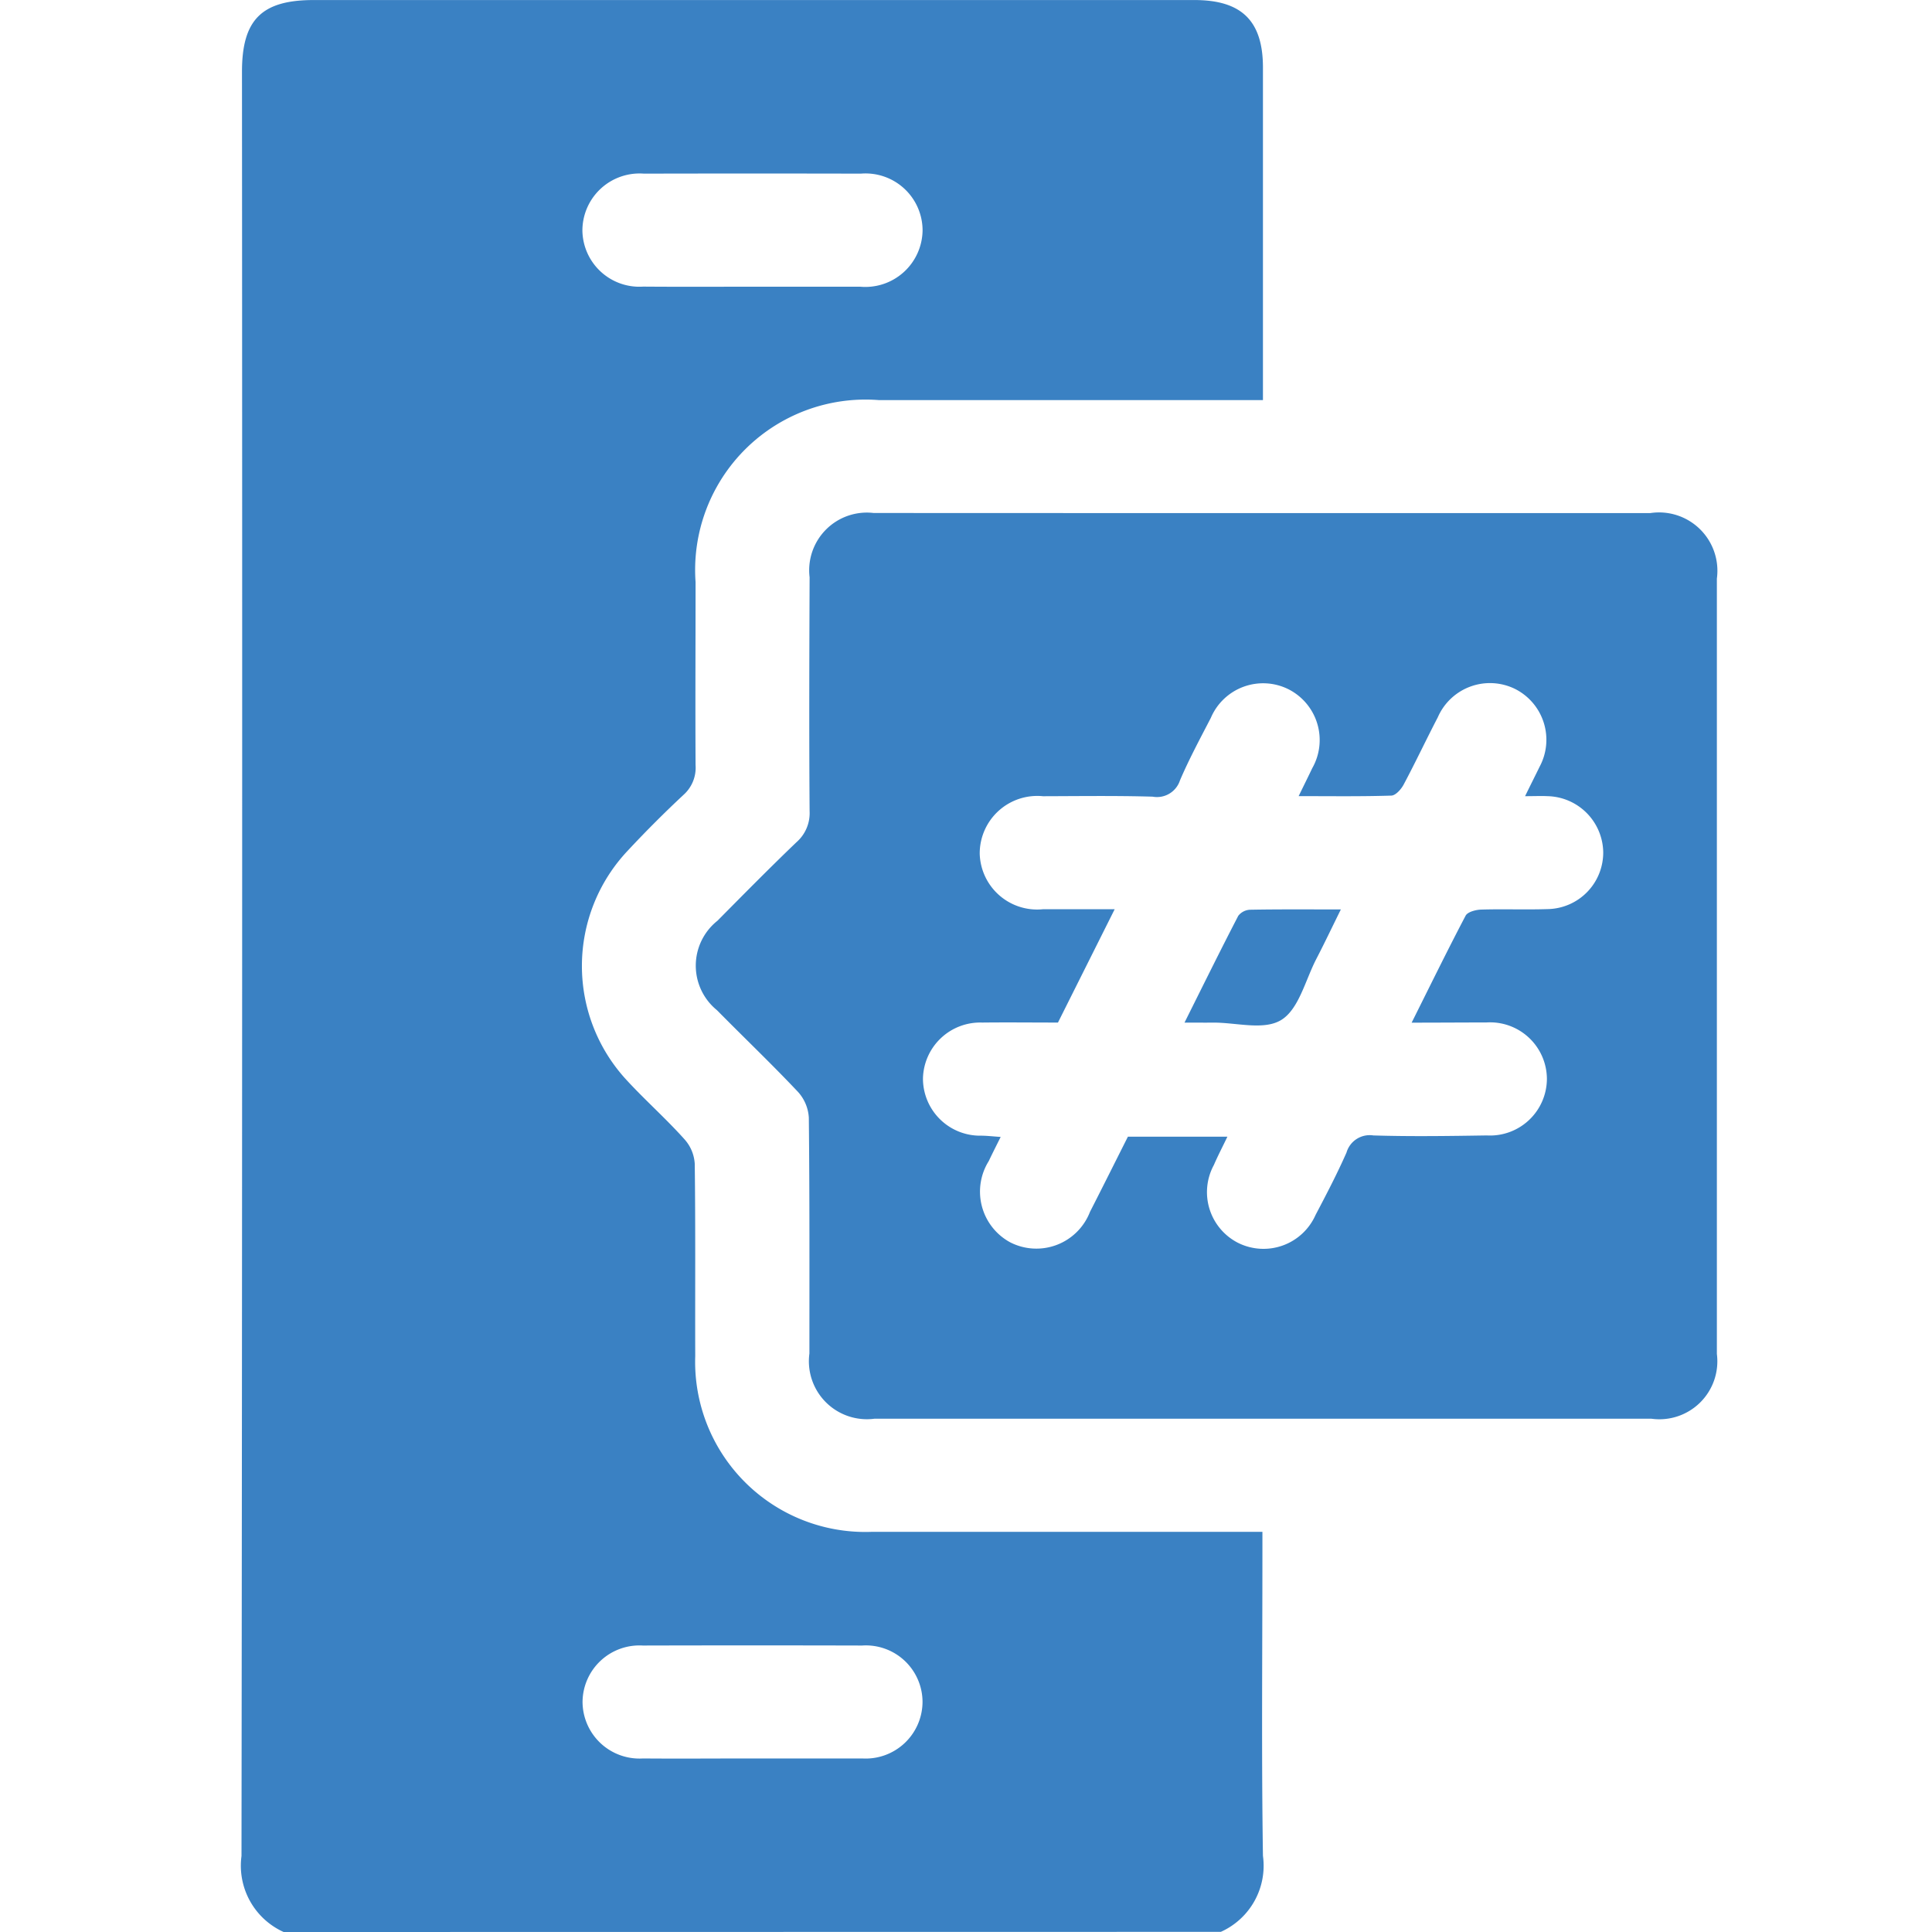
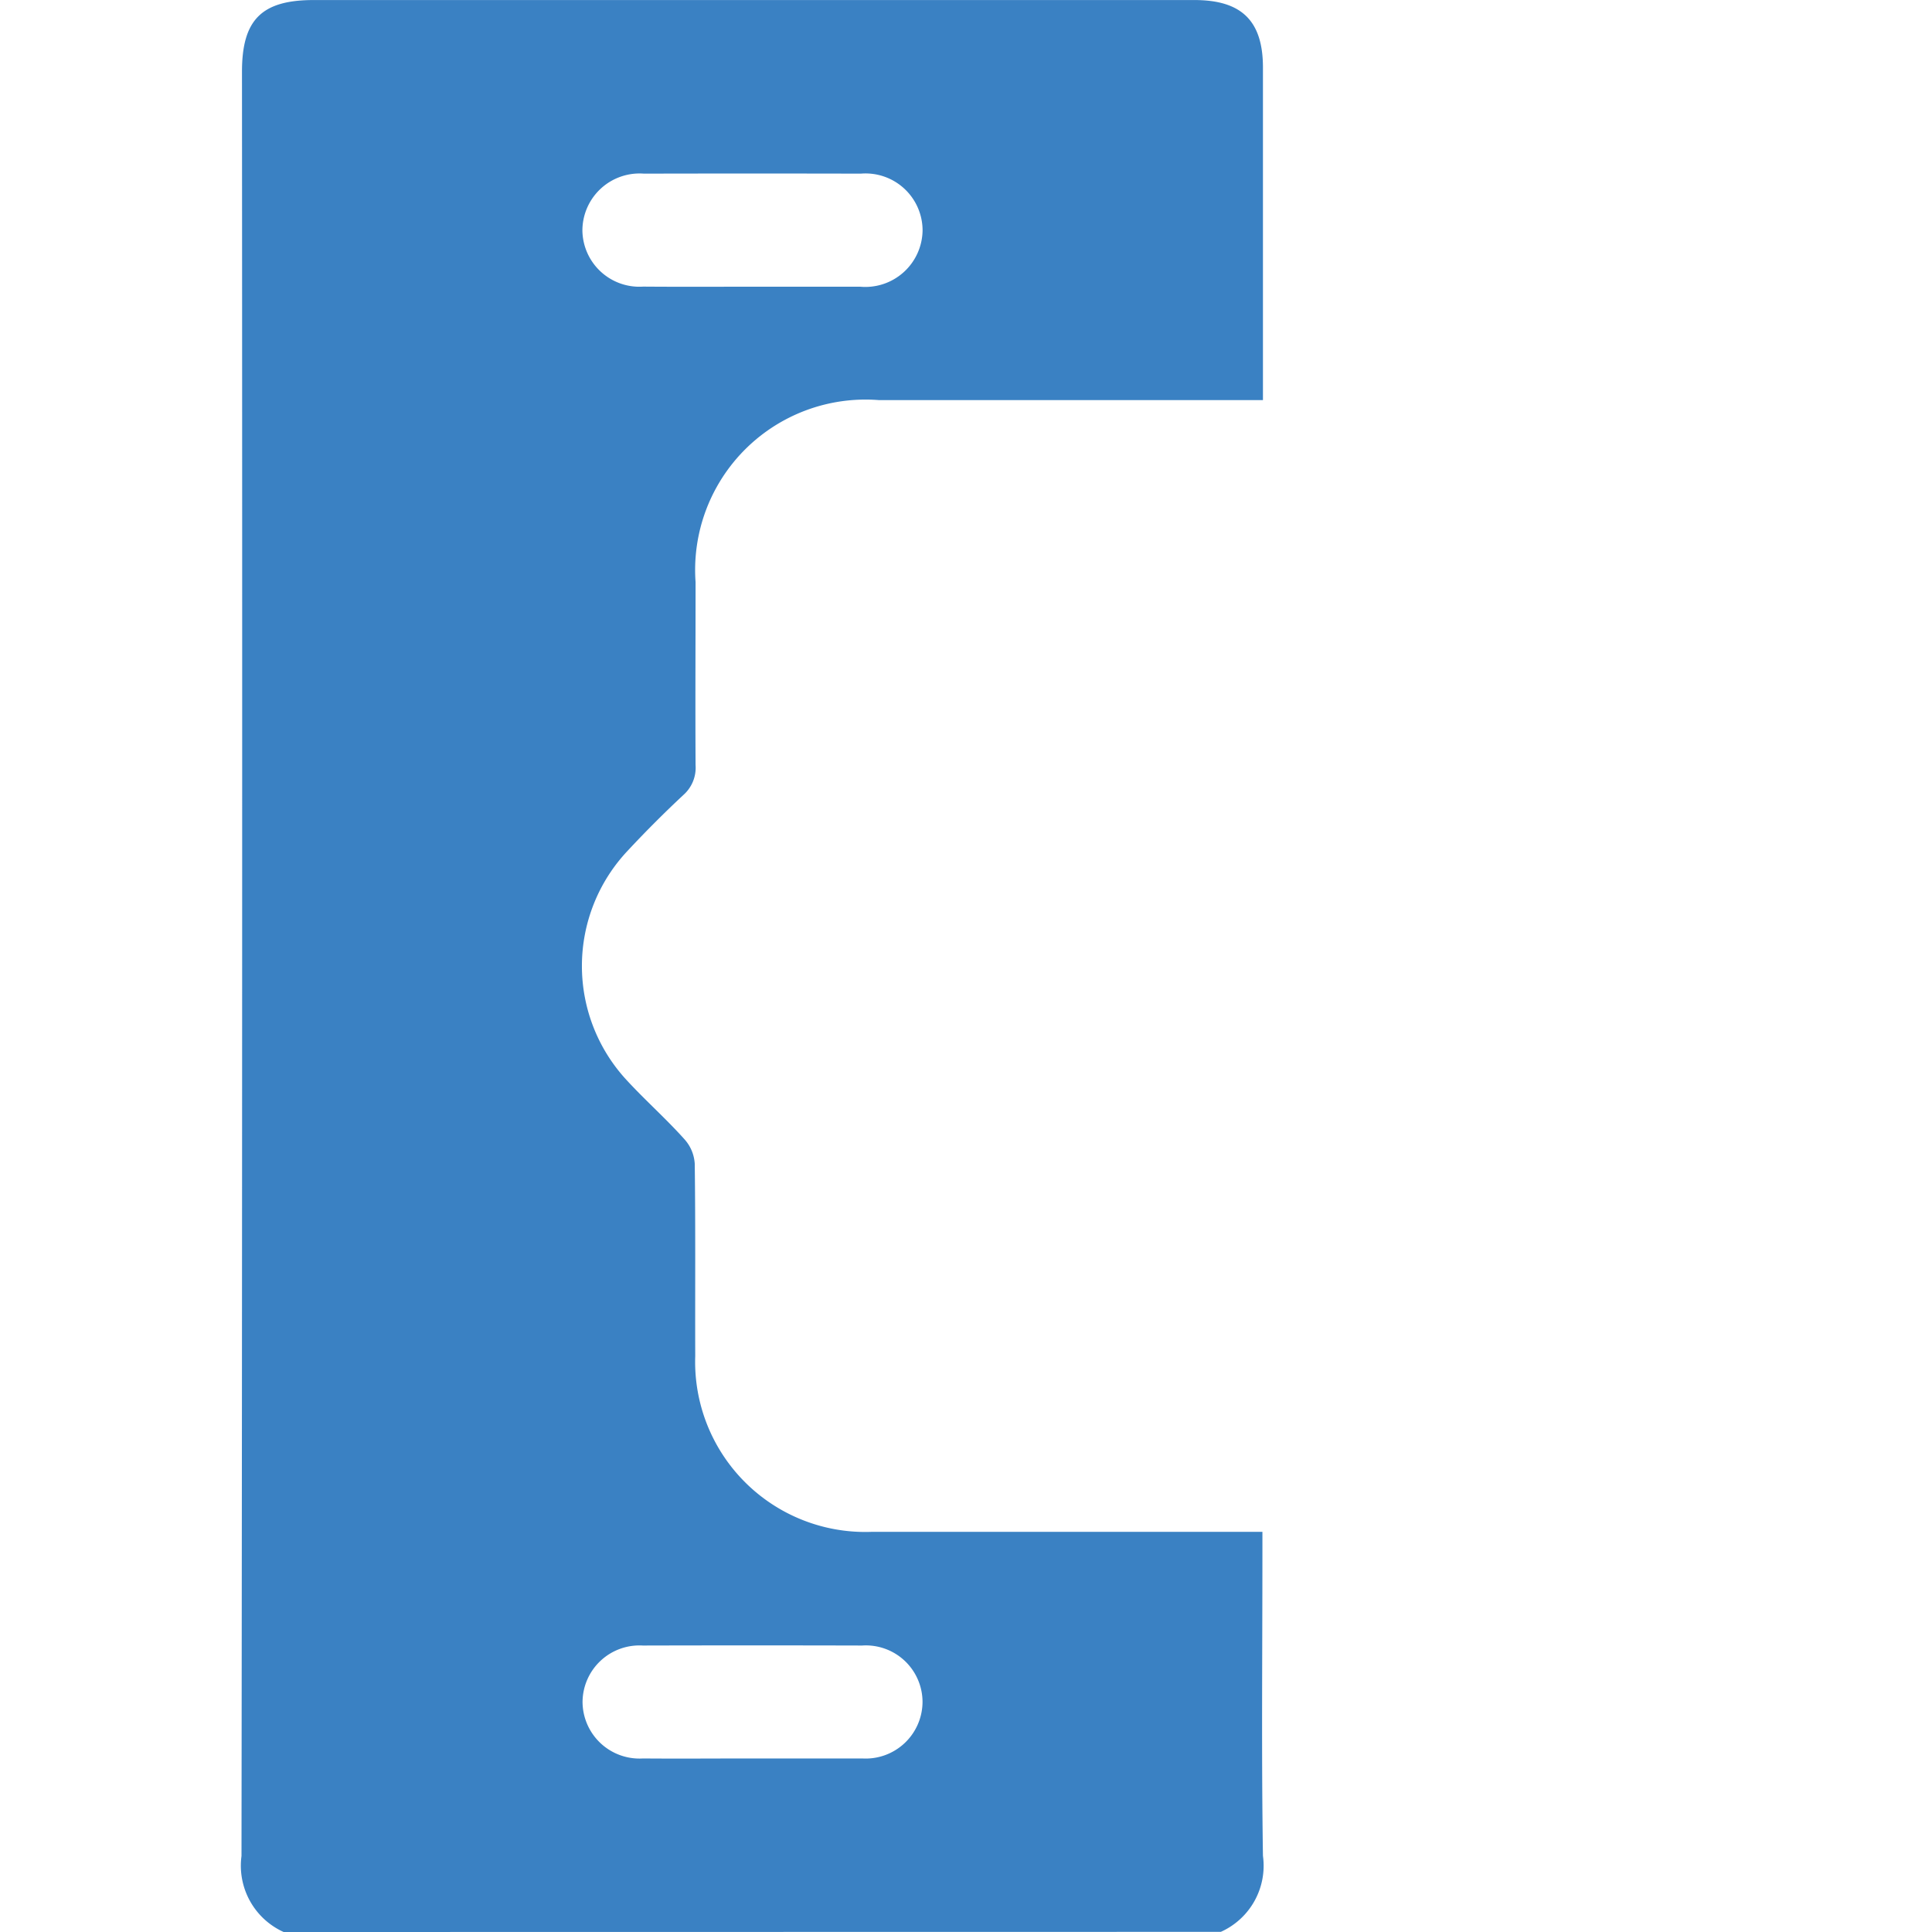
<svg xmlns="http://www.w3.org/2000/svg" width="40" height="40" viewBox="0 0 40 40">
  <g id="Grupo_7969" data-name="Grupo 7969" transform="translate(-804 -809)">
    <rect id="Rectángulo_125" data-name="Rectángulo 125" width="40" height="40" transform="translate(804 809)" fill="#fff" />
    <g id="Grupo_7760" data-name="Grupo 7760" transform="translate(1376.343 608.313)">
      <path id="Trazado_85" data-name="Trazado 85" d="M-566.471,240.687a1.506,1.506,0,0,1-.872-1.573q.022-18.471.01-36.942c0-1.077.407-1.484,1.484-1.484h18.236c.978,0,1.417.432,1.418,1.395q0,3.1,0,6.209v.679h-7.947a3.528,3.528,0,0,0-3.8,3.769c0,1.263-.007,2.525,0,3.788a.751.751,0,0,1-.248.614q-.6.56-1.16,1.161a3.478,3.478,0,0,0-.015,4.751c.388.421.818.8,1.2,1.228a.832.832,0,0,1,.206.5c.017,1.328.006,2.655.01,3.983a3.522,3.522,0,0,0,3.658,3.637c2.674,0,5.348,0,8.085,0v.421c0,2.1-.021,4.192.011,6.287a1.5,1.5,0,0,1-.872,1.574Zm9.711-34.064v0c.742,0,1.484,0,2.226,0a1.186,1.186,0,0,0,1.292-1.164,1.181,1.181,0,0,0-1.278-1.177q-2.246-.005-4.492,0a1.183,1.183,0,0,0-1.273,1.182,1.18,1.18,0,0,0,1.259,1.157C-558.271,206.627-557.516,206.623-556.761,206.623Zm-.04,30.471v0c.769,0,1.539,0,2.309,0a1.178,1.178,0,0,0,1.248-1.172,1.173,1.173,0,0,0-1.252-1.166q-2.27-.006-4.539,0a1.178,1.178,0,0,0-1.248,1.171,1.179,1.179,0,0,0,1.252,1.167C-558.287,237.1-557.544,237.094-556.8,237.094Z" transform="translate(0 0)" fill="#3a81c3" />
-       <path id="Trazado_86" data-name="Trazado 86" d="M-465.468,302.5h7.984a1.208,1.208,0,0,1,1.379,1.357q0,8.026,0,16.052a1.2,1.2,0,0,1-1.356,1.341l-16.085,0a1.2,1.2,0,0,1-1.347-1.35c0-1.627.005-3.255-.012-4.882a.868.868,0,0,0-.224-.534c-.545-.578-1.121-1.127-1.679-1.693a1.188,1.188,0,0,1,.01-1.85c.541-.546,1.081-1.094,1.636-1.626a.8.8,0,0,0,.273-.644c-.012-1.614-.006-3.228,0-4.843a1.194,1.194,0,0,1,1.326-1.33Q-469.519,302.5-465.468,302.5Zm3.045,10.547c.391-.782.742-1.5,1.116-2.212.042-.079.212-.123.324-.126.456-.014.913.005,1.369-.01a1.171,1.171,0,0,0,1.156-1.183,1.18,1.18,0,0,0-1.147-1.155c-.138-.007-.277,0-.471,0,.116-.238.209-.421.3-.608a1.179,1.179,0,0,0-.495-1.606,1.177,1.177,0,0,0-1.611.579c-.24.461-.462.933-.706,1.391-.052.1-.167.229-.257.232-.618.02-1.237.011-1.919.011.115-.236.2-.407.282-.579a1.179,1.179,0,0,0-.495-1.635,1.176,1.176,0,0,0-1.605.594c-.221.427-.45.852-.639,1.294a.5.5,0,0,1-.566.337c-.756-.022-1.513-.011-2.269-.009a1.191,1.191,0,0,0-1.311,1.187,1.189,1.189,0,0,0,1.306,1.153c.474,0,.949,0,1.488,0l-1.174,2.346c-.528,0-1.049-.006-1.57,0a1.185,1.185,0,0,0-1.225,1.156,1.183,1.183,0,0,0,1.2,1.186c.121,0,.243.015.409.026-.1.2-.174.346-.247.5a1.194,1.194,0,0,0,.444,1.682,1.19,1.19,0,0,0,1.652-.631c.266-.52.527-1.044.785-1.556h2.06c-.105.219-.2.4-.28.586a1.178,1.178,0,0,0,.491,1.607,1.179,1.179,0,0,0,1.614-.572c.224-.426.447-.853.641-1.293a.5.5,0,0,1,.555-.354c.782.024,1.565.012,2.348,0a1.178,1.178,0,0,0,1.246-1.174,1.177,1.177,0,0,0-1.254-1.165C-461.37,313.046-461.852,313.05-462.424,313.05Z" transform="translate(-80.692 -91.19)" fill="#3a81c3" />
-       <path id="Trazado_87" data-name="Trazado 87" d="M-380.2,383.45c.391-.783.744-1.5,1.113-2.211a.327.327,0,0,1,.247-.126c.6-.011,1.2-.006,1.877-.006-.185.374-.342.705-.511,1.031-.225.436-.358,1.028-.718,1.254s-.933.055-1.415.058C-379.771,383.452-379.94,383.45-380.2,383.45Z" transform="translate(-167.619 -161.591)" fill="#3a81c3" />
    </g>
  </g>
</svg>